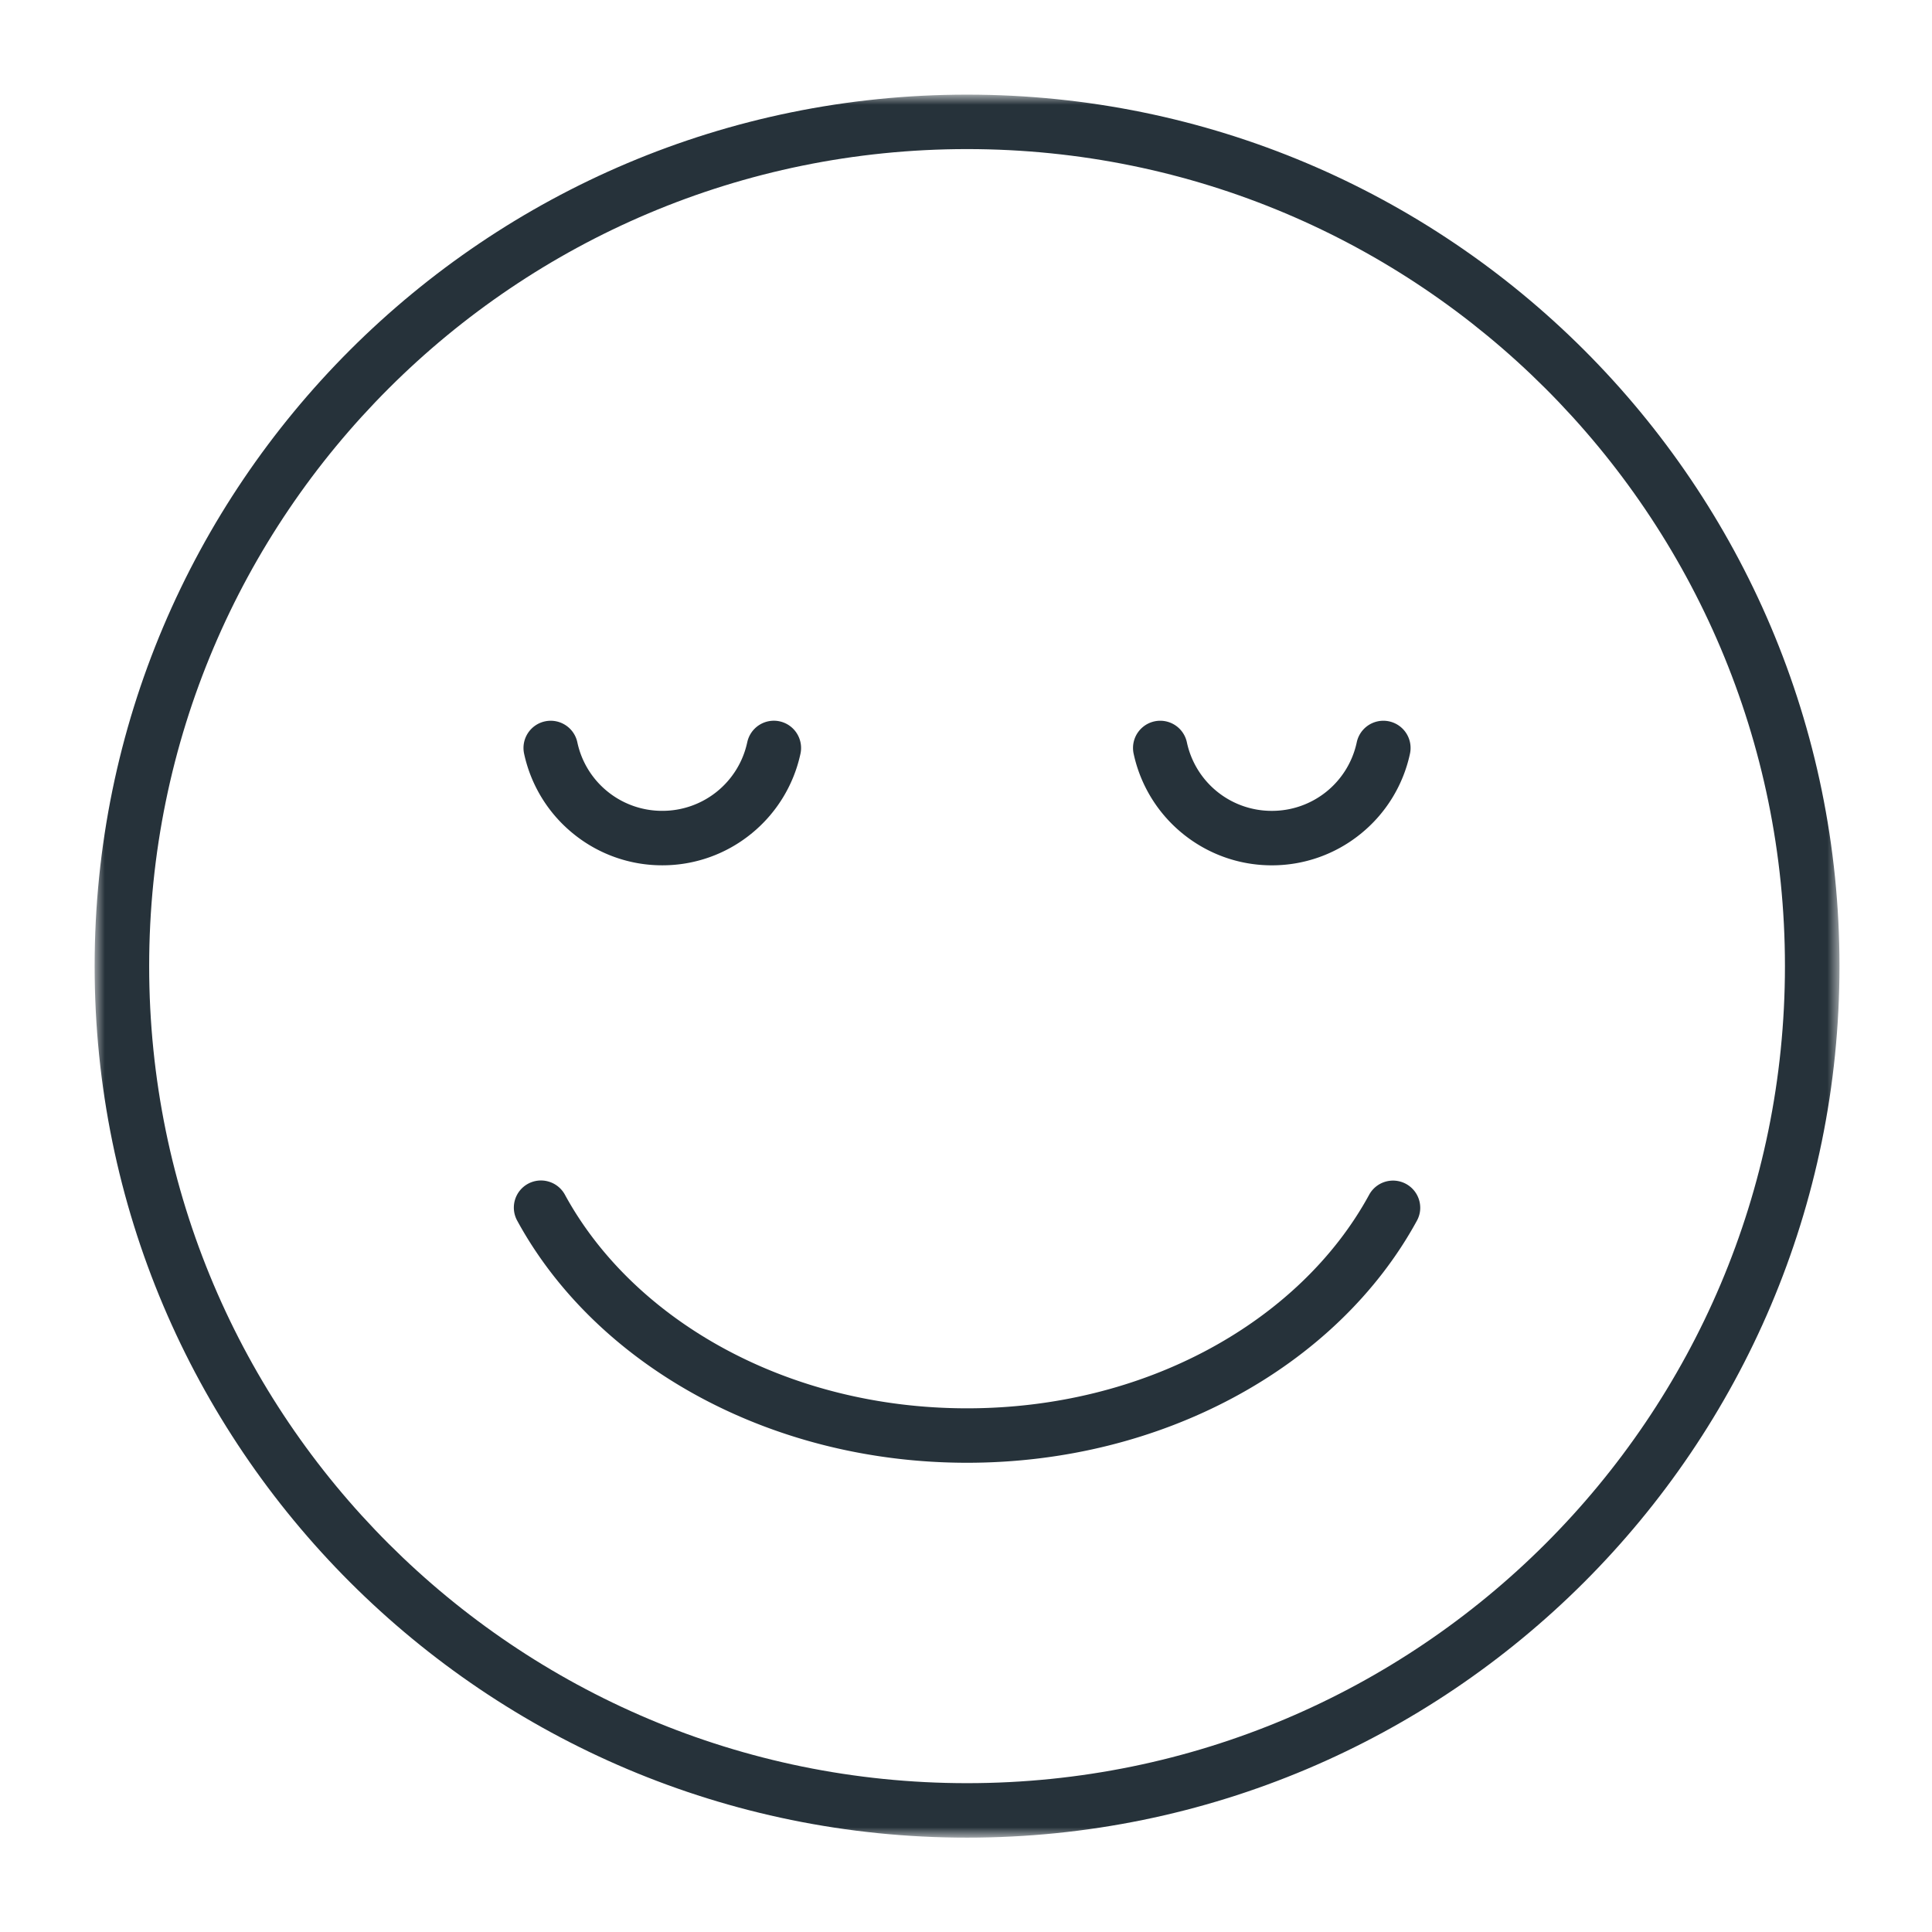
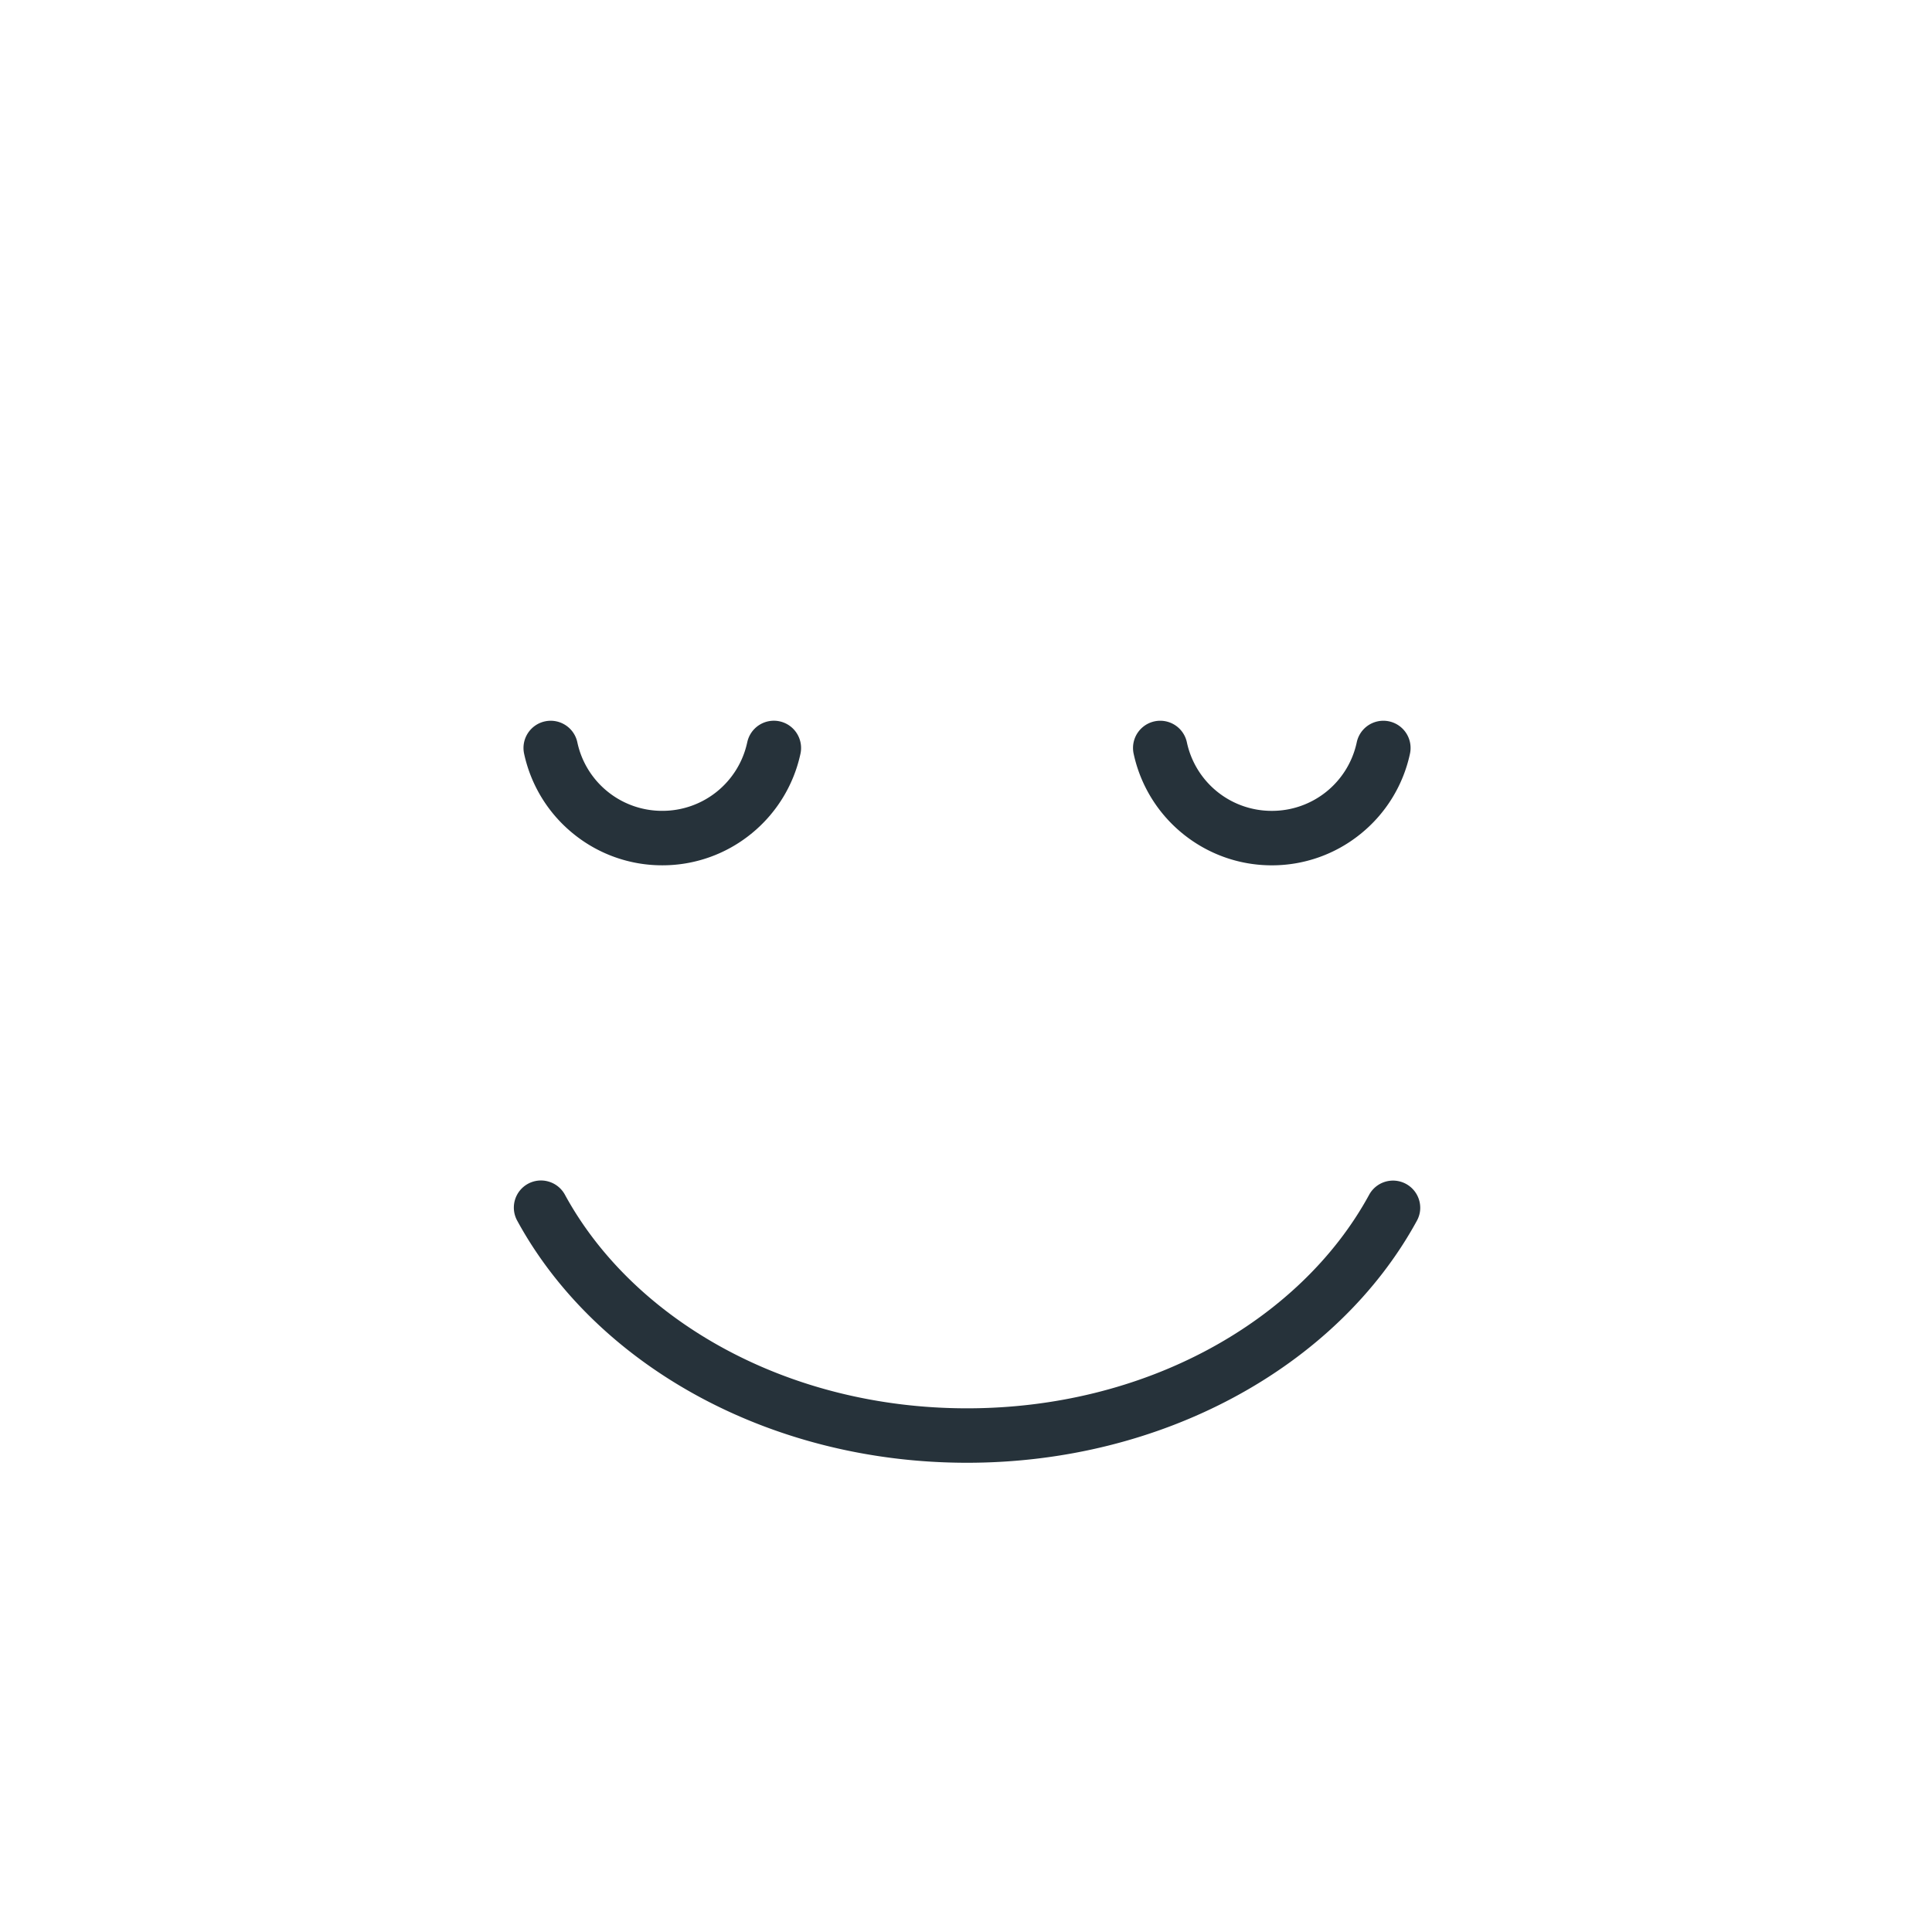
<svg xmlns="http://www.w3.org/2000/svg" width="120" height="120" fill="none">
  <mask id="a" style="mask-type:luminance" maskUnits="userSpaceOnUse" x="5" y="5" width="110" height="110">
-     <path d="M5.81 5.878h108.5v108.25H5.81V5.878z" fill="#fff" />
-   </mask>
+     </mask>
  <g mask="url(#a)">
    <path d="M95.987 24.124C86.794 14.94 74.094 9.26 60.065 9.26c-14.029 0-26.728 5.68-35.92 14.863-9.194 9.183-14.88 21.87-14.88 35.884s5.686 26.7 14.88 35.884c9.192 9.184 21.891 14.865 35.92 14.865 14.029 0 26.73-5.681 35.922-14.865 9.193-9.183 14.879-21.87 14.879-35.884s-5.686-26.7-14.88-35.884M60.067 5.878c14.963 0 28.51 6.059 38.316 15.854 9.806 9.797 15.871 23.328 15.871 38.276 0 14.948-6.065 28.48-15.871 38.276-9.806 9.796-23.353 15.856-38.317 15.856-14.963 0-28.509-6.06-38.316-15.856C11.944 88.49 5.878 74.956 5.878 60.008c0-14.948 6.066-28.48 15.87-38.276 9.808-9.795 23.354-15.854 38.317-15.854z" fill="#26323A" />
  </g>
  <path d="M32.123 75.815a1.684 1.684 0 011.958-2.423c.429.126.79.417 1.005.81 2.151 3.95 5.662 7.298 10.047 9.644 4.29 2.295 9.414 3.627 14.932 3.627 5.519 0 10.644-1.332 14.933-3.627 4.385-2.346 7.897-5.694 10.046-9.644a1.69 1.69 0 013.161.985c-.023.22-.09.434-.196.628-2.467 4.527-6.456 8.348-11.424 11.005-4.772 2.554-10.445 4.035-16.52 4.035-6.074 0-11.746-1.481-16.52-4.035-4.965-2.657-8.957-6.478-11.422-11.005zm14.29-29.709a1.689 1.689 0 013.07-.57c.244.376.33.833.237 1.271a8.776 8.776 0 01-3.074 4.991 8.733 8.733 0 01-5.51 1.948 8.733 8.733 0 01-5.51-1.948 8.77 8.77 0 01-3.074-4.99 1.69 1.69 0 012.575-1.767 1.69 1.69 0 01.733 1.066 5.366 5.366 0 001.883 3.062 5.373 5.373 0 003.393 1.194 5.386 5.386 0 005.276-4.257zm37.857.001a1.69 1.69 0 013.307.701 8.76 8.76 0 01-3.073 4.991 8.733 8.733 0 01-5.51 1.948c-2.084 0-4-.73-5.51-1.948a8.77 8.77 0 01-3.073-4.99 1.69 1.69 0 013.308-.702 5.38 5.38 0 005.274 4.257 5.379 5.379 0 005.277-4.257z" fill="#26323A" />
  <path d="M54.857 89.607l10.372.335" stroke="#26323A" />
</svg>